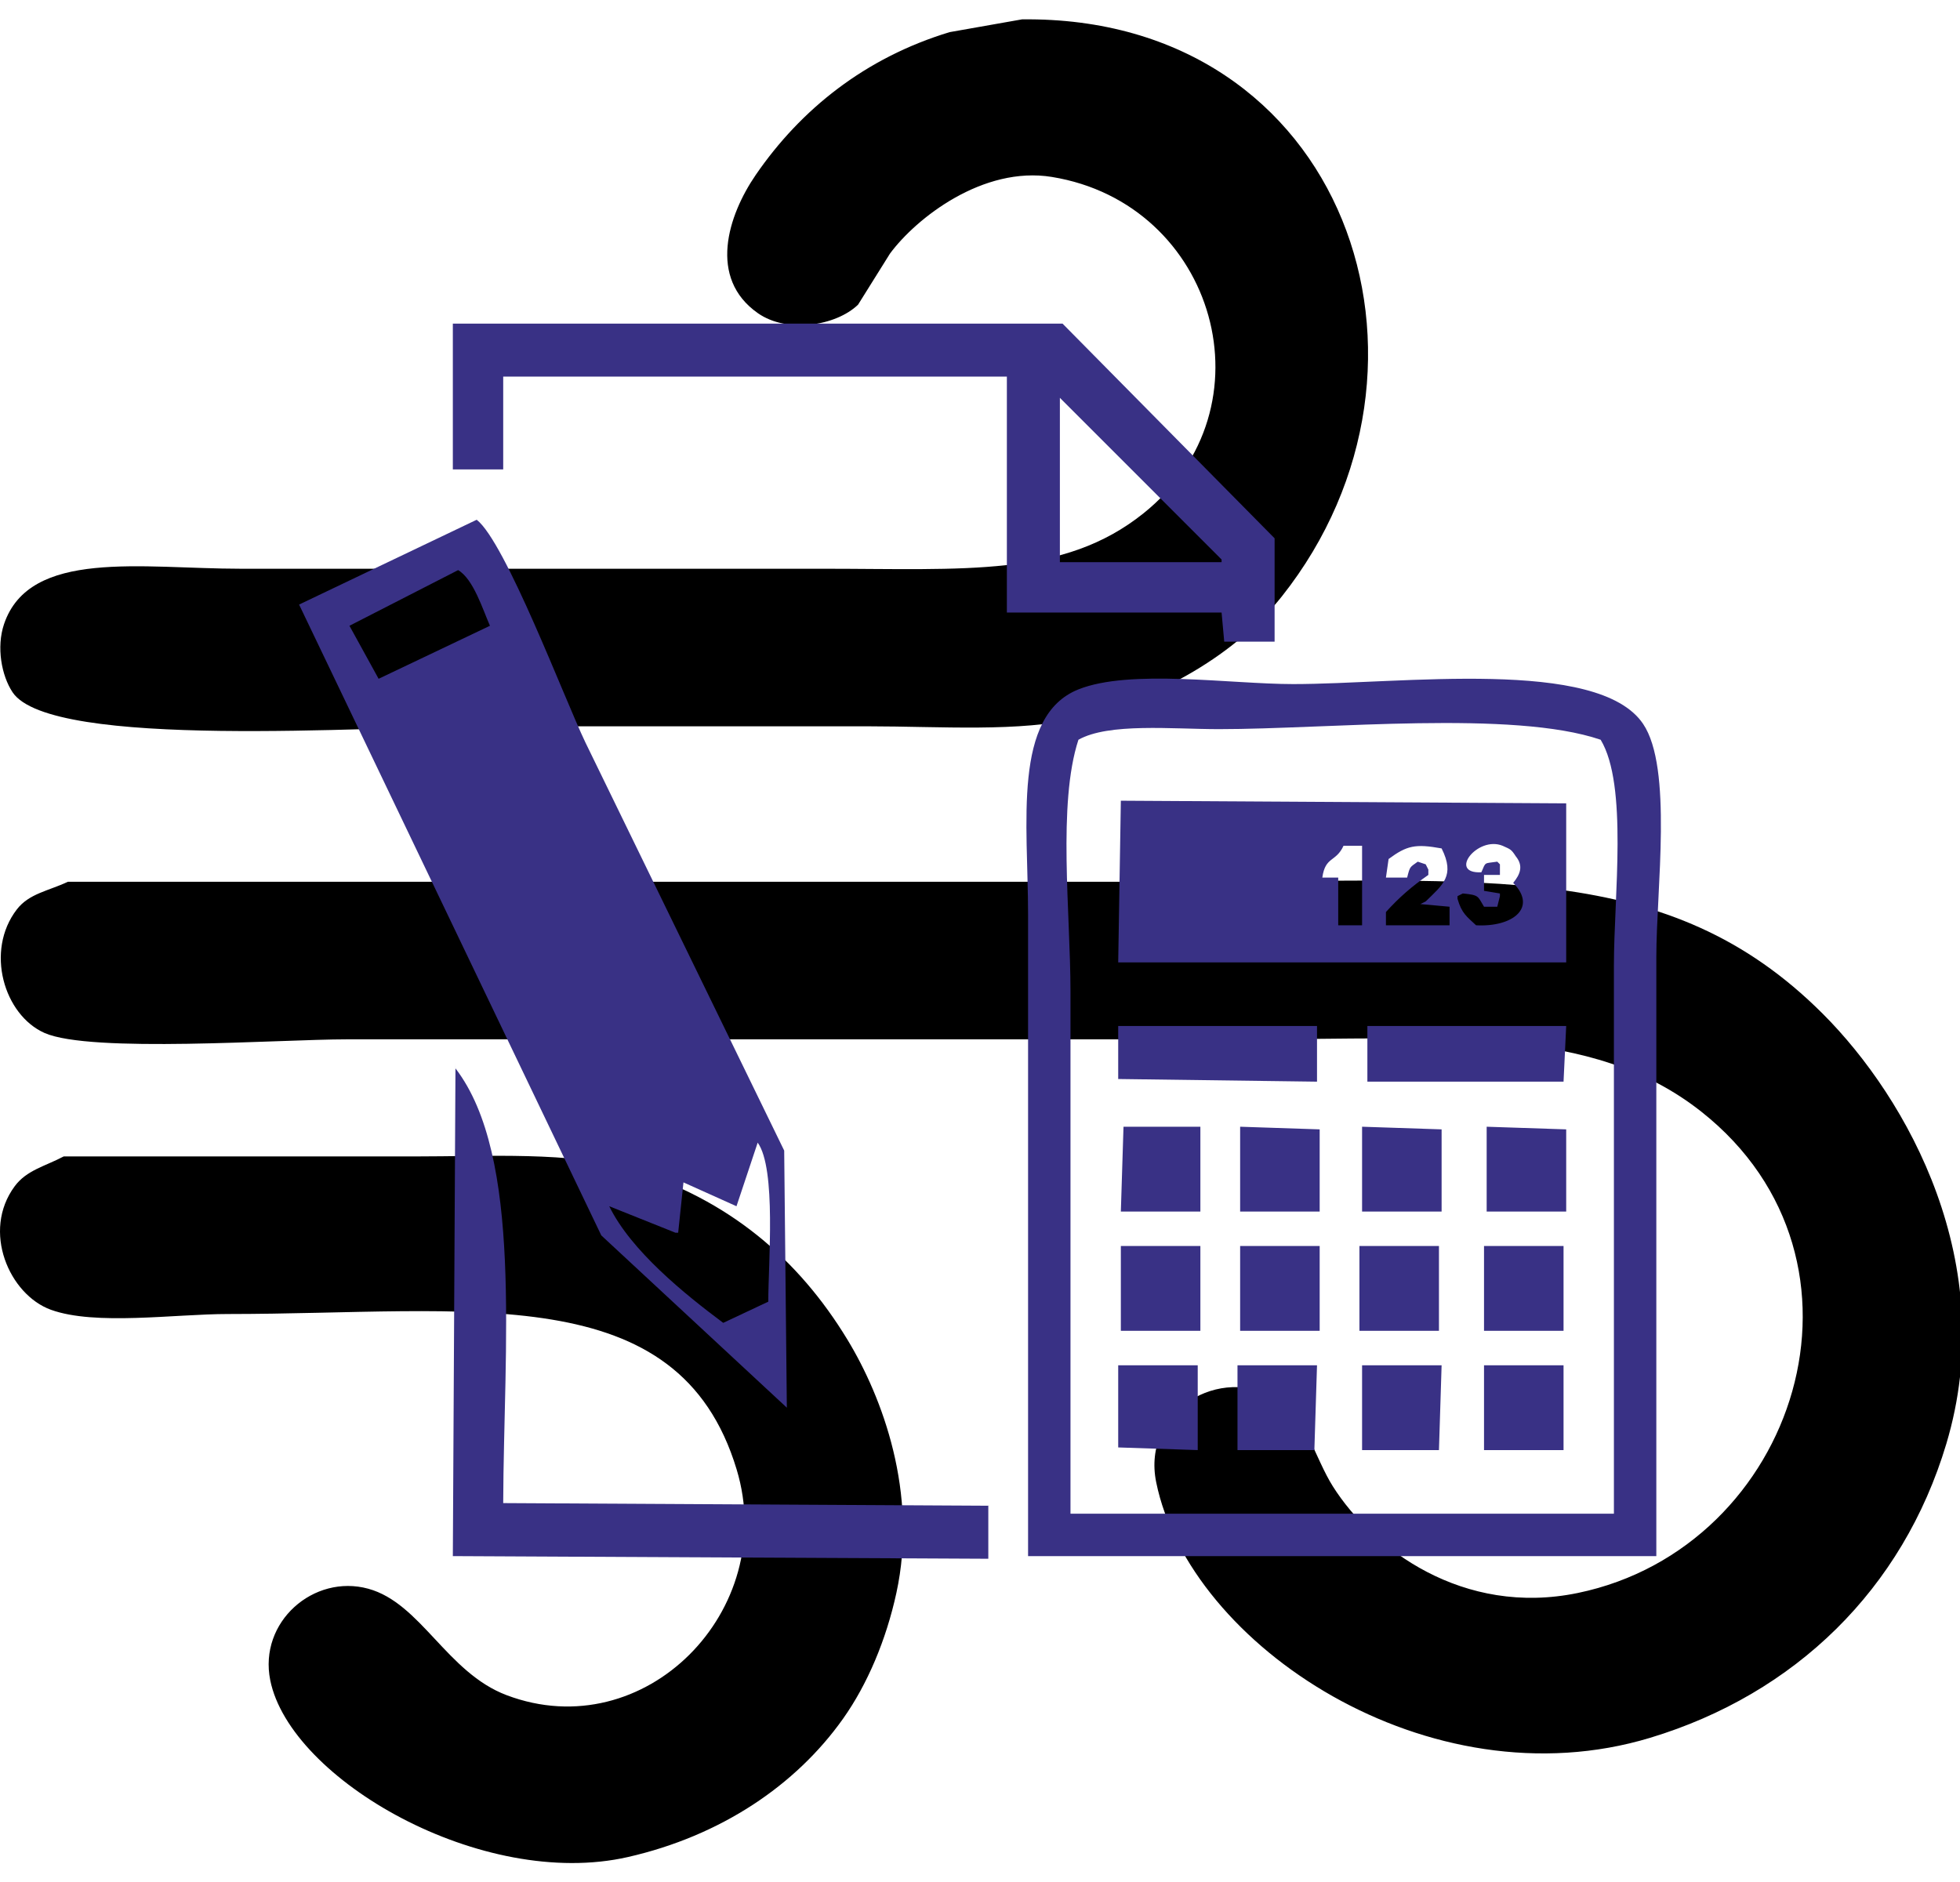
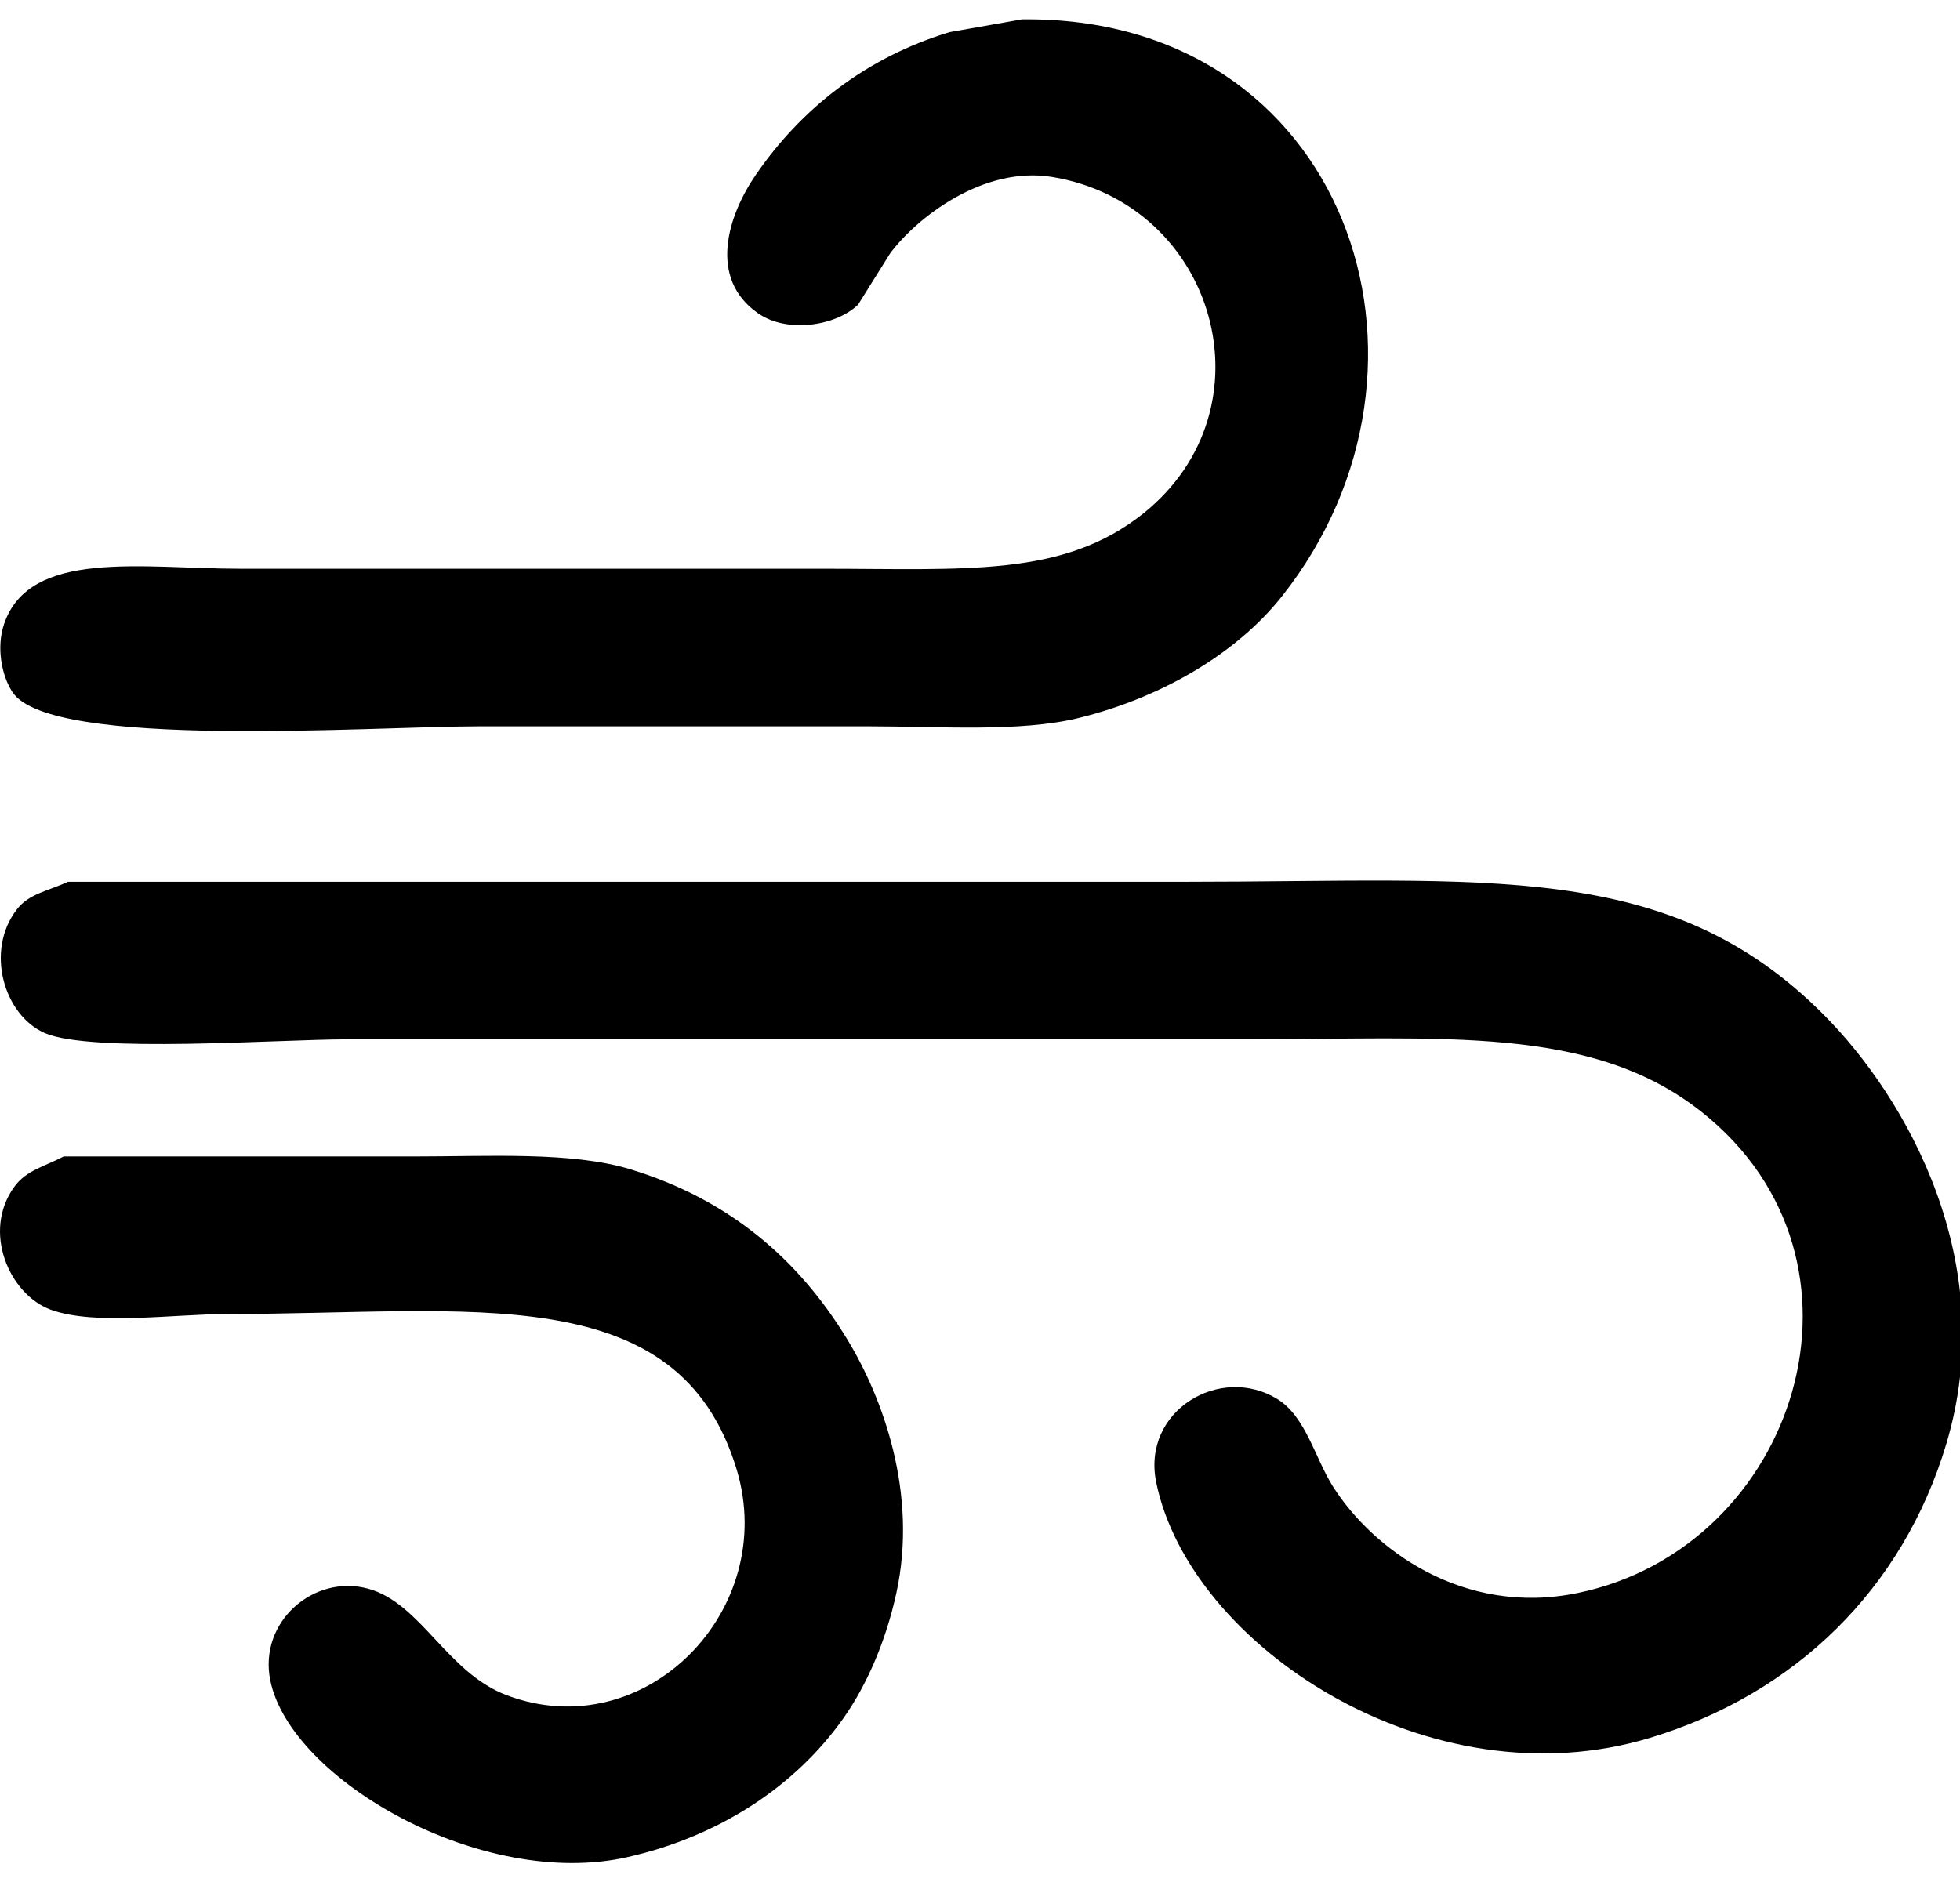
<svg xmlns="http://www.w3.org/2000/svg" width="3730" height="3583" viewBox="0 0 3730 3583">
  <defs>
    <style>
      .cls-1, .cls-2 {
        fill-rule: evenodd;
      }

      .cls-2 {
        fill: #393185;
      }
    </style>
  </defs>
  <path id="Фигура_323_1" data-name="Фигура 323 1" class="cls-1" d="M1944.97,36.854c615.99-7.353,843.42,658.108,494.45,1098.406-86.49,109.12-229.37,192.46-385.02,231.03-112.45,27.87-266.02,16.21-401.24,16.21H911.483c-204.16.01-814.741,44.79-887.583-64.85-20.981-31.58-31.039-85.82-16.211-129.7C56.3,1044.09,270.5,1082.55,457.56,1082.57H1564c273.66,0.03,459.51,16.65,611.98-105.383,250.11-200.167,137.73-589.724-174.27-640.4-130.95-21.27-257.9,78.148-308.02,145.914q-30.39,48.633-60.79,97.275c-41.89,40.3-134.59,55.264-190.49,16.213-95.43-66.668-57.21-186.066-4.05-263.455,85.67-124.713,208.27-222.913,368.81-271.562ZM129.276,1678.38H2257.04c573.24-.03,916.83-43.65,1211.82,251.3,162.02,162,337.72,476.15,235.06,818.74-82.89,276.65-287.84,475.92-563.35,559.33-420.65,127.35-877.02-175.67-940.27-486.38-27.84-136.75,122.75-225.36,231.02-158.07,53.63,33.33,71.49,112.68,105.37,166.18,75.09,118.54,247.4,247.94,466.08,202.66,416.64-86.27,593.19-632.82,235.07-916.02-210.07-166.13-493.14-137.82-867.32-137.8H660.2c-128.958.01-488.011,26.62-575.51-12.16C7.62,1931.99-28.744,1810.04,32.006,1731.07,55.357,1700.72,91.952,1695.95,129.276,1678.38Zm-8.106,522.86H785.844c143.892,0,301.676-9.61,413.4,24.32,187.75,57.02,320.52,171.3,413.39,324.25,67.14,110.57,134.54,292.42,93.22,482.33-19.48,89.55-55.19,173.98-101.32,239.13-90.04,127.17-233.08,223.24-409.34,263.46-277.607,63.35-642.768-147.59-680.89-336.41-22.469-111.3,82.858-202.66,186.433-174.29,100.4,27.5,149.518,159.63,263.438,202.66,262.659,99.22,518.669-161.4,437.709-429.63-110.62-366.53-506.407-295.94-968.638-295.89-100.641.02-252.068,22.48-336.389-8.1-79.1-28.69-132.089-149.6-68.9-235.08C50.63,2227.31,85.66,2220,121.17,2201.24Z" />
-   <path id="Фигура_322_1" data-name="Фигура 322 1" class="cls-2" d="M861.78,615.978H2022.07q201.765,204.309,403.58,408.662V1221.4H2329.8q-2.535-27.75-5.05-55.5H1916.13V716.881H957.63V893.462H861.78V615.978ZM2017.02,1070.04h307.73V1065q-153.855-153.865-307.73-307.757v312.8ZM907.183,989.32c54.641,42.28,167,340.78,206.837,423.79q189.15,388.44,378.35,776.96,2.52,244.665,5.05,489.38-176.55-163.95-353.13-327.94-287.527-600.315-575.1-1200.75Q738.169,1070.06,907.183,989.32Zm-35.313,95.86q-103.407,52.965-206.834,105.95l55.492,100.9,211.879-100.9C918.552,1159.71,901,1102.42,871.87,1085.18Zm2280.22,1876.8H1956.49V1741.05c-0.01-173.87-30.11-378.51,95.85-428.84,98.26-39.26,289.16-10.09,408.62-10.09,205.26,0,580.33-51.02,665.9,75.68,56.74,84.01,25.23,315.11,25.23,443.97V2961.98ZM2037.2,2881.25H3071.37V1836.91c0-129.73,26.94-342.48-25.22-428.84-166.93-56.92-516.73-20.18-726.44-20.18-88.57,0-209.84-12.3-267.37,20.18-39.93,121.73-15.14,330.44-15.14,479.29v993.89Zm943.37-1049.39H2128.01q2.52-153.855,5.04-307.75l847.52,5.04v302.71Zm-343.05-70.63H2758.6v-35.32l-55.49-5.04q5.04-2.52,10.08-5.05c32.44-31.88,56.48-48.62,30.27-100.9-50.2-9.14-66.33-5.37-100.89,20.18q-2.52,17.655-5.05,35.32h40.36c5.57-22.16,5.16-19.26,20.18-30.27q7.56,2.52,15.13,5.04,2.535,5.04,5.05,10.09v10.09c-30.95,21.38-55.95,43.14-80.72,70.63v25.23Zm186.66-95.86v30.27q15.135,2.52,30.27,5.05v5.04q-2.52,10.1-5.05,20.18h-25.22c-12.25-19.99-8.67-22.22-40.36-25.22q-5.04,2.52-10.09,5.04v5.05c8.05,28.05,17.66,33.74,35.31,50.45,69.66,3.81,117.29-33.47,70.63-80.72,13.57-16.45,19.74-32.42,5.05-50.46-8.79-13.42-9.67-13.19-25.23-20.18-47.61-19.55-104.87,53.83-40.36,50.46,8.89-20.67,4.7-16.35,30.27-20.18,1.68,1.68,3.37,3.36,5.05,5.04v20.18h-30.27Zm-307.73,5.05h30.27v90.81h45.4V1609.87h-35.31C2542.3,1641.59,2522.15,1629.52,2516.45,1670.42Zm-388.44,282.52h378.35v105.95l-378.35-5.04V1952.94Zm474.2,0h378.36q-2.535,52.98-5.05,105.95H2602.21V1952.94ZM957.63,2861.07q461.55,2.52,923.18,5.05v100.9l-1019.03-5.04q2.523-469.155,5.045-938.4v10.09C995.511,2201.02,958.549,2566.23,957.63,2861.07Zm1326.76-716.41v161.45H2133.05q2.52-80.715,5.05-161.45h146.29Zm75.67,0q75.675,2.52,151.35,5.05v156.4H2360.06V2144.66Zm232.06,0q75.66,2.52,151.34,5.05v156.4H2592.12V2144.66Zm237.1,0q75.675,2.52,151.35,5.05v156.4H2829.22V2144.66Zm-1387.3,30.27q-20.175,60.54-40.35,121.09-50.445-22.71-100.9-45.41-5.04,47.925-10.09,95.86h-5.04q-63.06-25.23-126.12-50.45c41.58,84.97,143.51,167.21,216.92,221.98q42.885-20.175,85.76-40.36C1461.97,2405.08,1477.69,2224.59,1441.92,2174.93Zm691.13,196.76h151.34v161.45H2133.05V2371.69Zm227.01,0h151.35v161.45H2360.06V2371.69Zm227.02,0h151.34v161.45H2587.08V2371.69Zm237.1,0h151.34v161.45H2824.18V2371.69Zm-696.17,227.04h151.34v161.44q-75.66-2.52-151.34-5.05V2598.73Zm227.01,0h151.34q-2.52,80.7-5.04,161.44h-146.3V2598.73Zm237.1,0h151.34q-2.52,80.7-5.04,161.44h-146.3V2598.73Zm232.06,0h151.34v161.44H2824.18V2598.73Z" />
</svg>